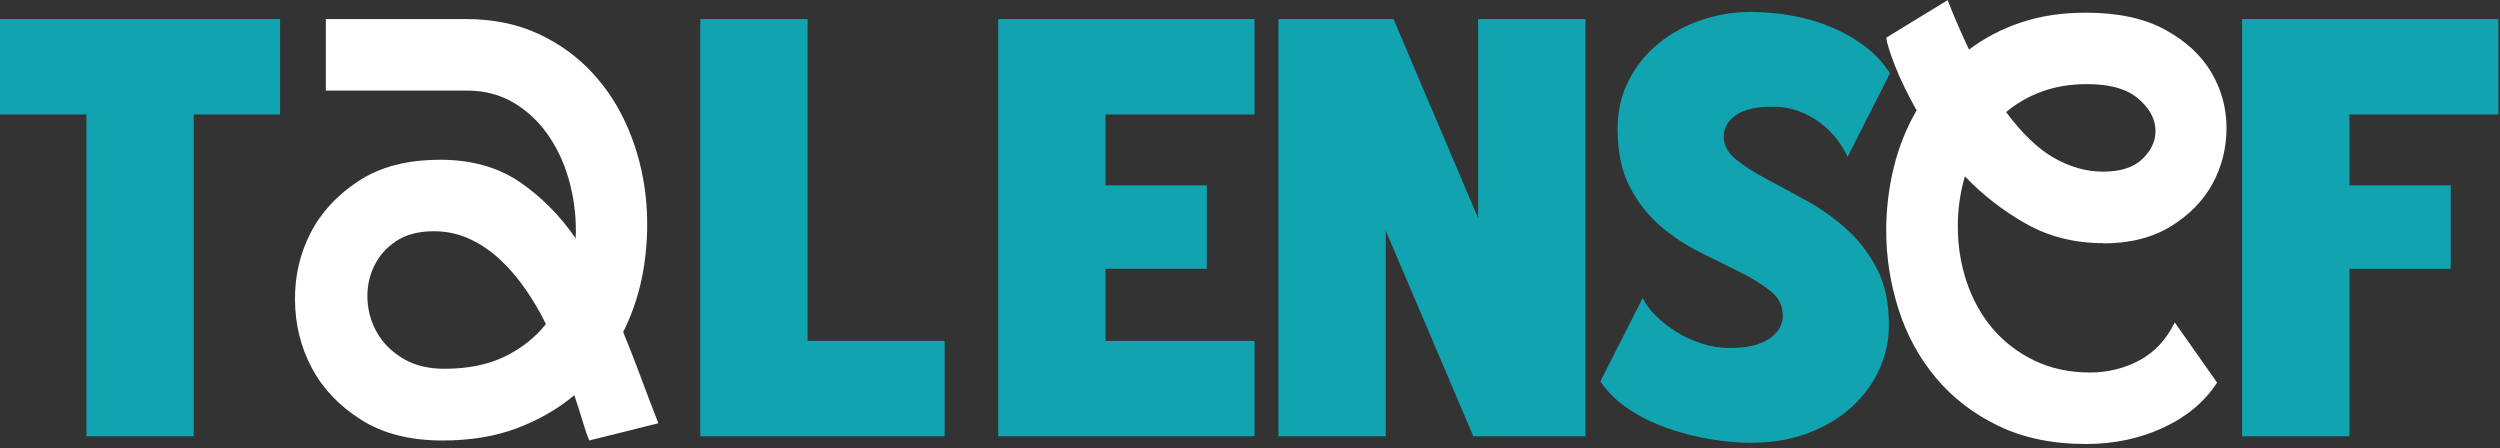
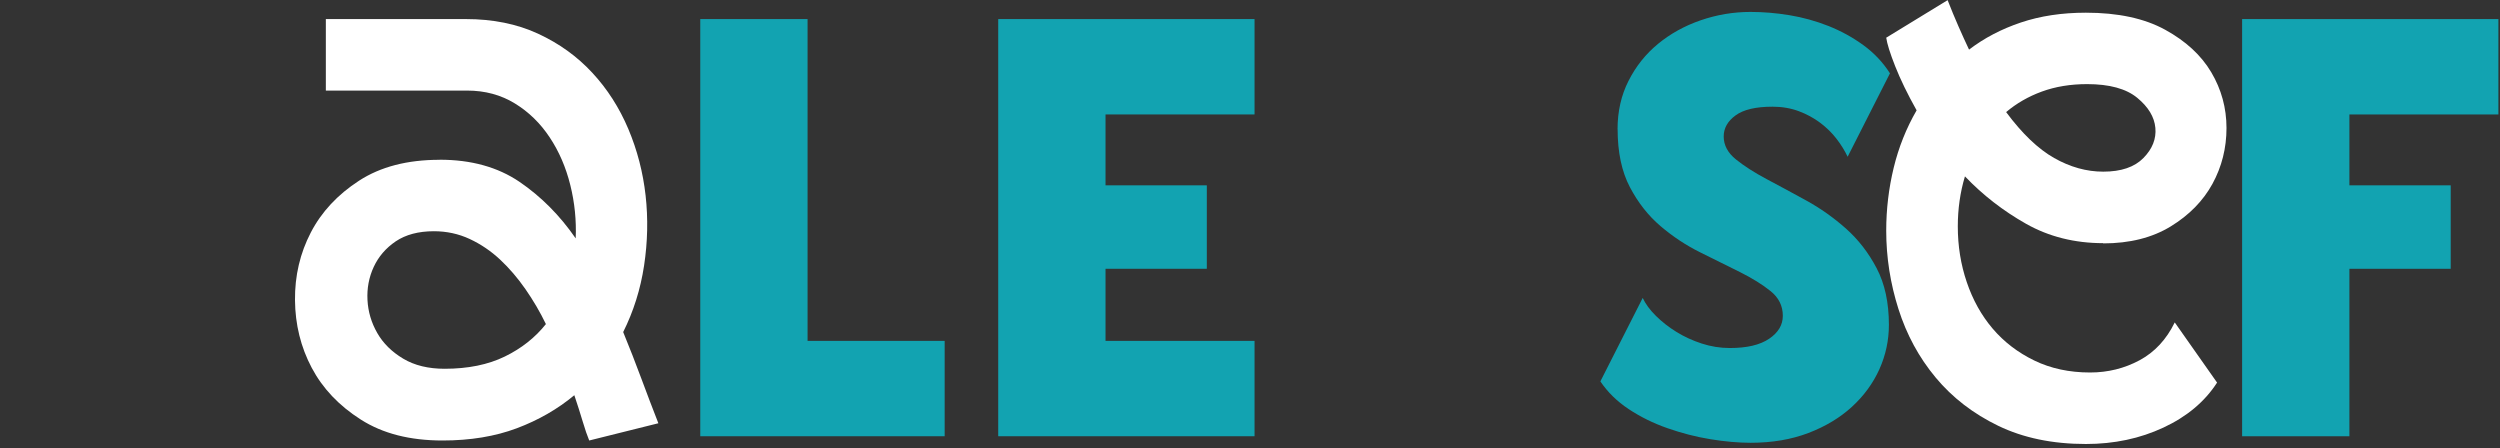
<svg xmlns="http://www.w3.org/2000/svg" width="329" height="59" viewBox="0 0 329 59" fill="none">
  <rect x="0" y="0" width="329" height="59" fill="#333333" stroke="none" />
  <g clip-path="url(#clip0_7271_4424)">
-     <path d="M11.37 15.06H0V2.51H36.86V15.06H25.49V57.41H11.37V15.06Z" fill="#12A3B1" />
    <path d="M57.881 21.02C62.011 21.02 65.501 21.99 68.351 23.92C71.201 25.86 73.671 28.34 75.761 31.37C75.861 29.02 75.631 26.68 75.051 24.35C74.471 22.02 73.571 19.93 72.341 18.08C71.111 16.22 69.581 14.73 67.751 13.61C65.921 12.49 63.831 11.92 61.471 11.92H42.881V2.51H61.311C64.861 2.51 68.031 3.15 70.801 4.43C73.571 5.71 75.951 7.42 77.941 9.57C79.931 11.71 81.511 14.19 82.691 16.98C83.871 19.78 84.621 22.69 84.961 25.73C85.301 28.76 85.231 31.84 84.761 34.95C84.291 38.06 83.371 40.98 82.011 43.7C82.851 45.74 83.641 47.78 84.401 49.82C85.161 51.86 85.901 53.82 86.641 55.7L77.541 57.97C77.281 57.34 76.991 56.51 76.681 55.46C76.371 54.42 76.001 53.26 75.581 52.01C73.381 53.84 70.861 55.29 68.011 56.36C65.161 57.43 61.901 57.97 58.241 57.97C53.951 57.97 50.371 57.06 47.491 55.22C44.611 53.39 42.461 51.12 41.021 48.4C39.581 45.68 38.851 42.71 38.821 39.5C38.791 36.28 39.491 33.32 40.901 30.6C42.311 27.88 44.431 25.61 47.251 23.78C50.071 21.95 53.601 21.03 57.841 21.03L57.881 21.02ZM71.851 42.67C71.071 41.05 70.161 39.51 69.141 38.04C68.121 36.58 67.011 35.28 65.811 34.16C64.611 33.04 63.271 32.13 61.811 31.45C60.351 30.77 58.781 30.43 57.101 30.43C55.061 30.43 53.391 30.88 52.081 31.76C50.771 32.65 49.811 33.77 49.181 35.13C48.551 36.49 48.281 37.94 48.361 39.48C48.441 41.02 48.871 42.47 49.651 43.83C50.431 45.19 51.571 46.31 53.061 47.2C54.551 48.09 56.371 48.53 58.511 48.53C61.591 48.53 64.241 47.99 66.431 46.92C68.631 45.85 70.431 44.42 71.841 42.65L71.851 42.67Z" fill="white" />
    <path d="M92.156 2.51H106.276V44.86H124.316V57.41H92.156V2.51Z" fill="#12A3B1" />
    <path d="M145.487 35.37V44.86H165.097V57.41H131.367V2.51H165.097V15.06H145.487V24.39H158.817V35.37H145.487Z" fill="#12A3B1" />
-     <path d="M168.242 2.51H183.382L194.522 28.71V2.51H208.642V57.41H193.892L182.362 30.35V57.41H168.242V2.51Z" fill="#12A3B1" />
    <path d="M212.869 17.02C212.869 14.67 213.349 12.54 214.319 10.63C215.289 8.72 216.579 7.1 218.199 5.77C219.819 4.44 221.689 3.4 223.809 2.67C225.929 1.94 228.109 1.57 230.359 1.57C232.029 1.57 233.739 1.71 235.499 2C237.249 2.29 238.949 2.76 240.599 3.41C242.249 4.06 243.779 4.9 245.189 5.92C246.599 6.94 247.779 8.18 248.719 9.65L243.149 20.63C242.779 19.85 242.299 19.06 241.699 18.28C241.099 17.5 240.379 16.79 239.539 16.16C238.699 15.53 237.759 15.02 236.719 14.63C235.669 14.24 234.519 14.04 233.269 14.04C231.069 14.04 229.449 14.42 228.409 15.18C227.359 15.94 226.839 16.87 226.839 17.96C226.839 19.11 227.379 20.12 228.449 20.98C229.519 21.84 230.869 22.71 232.489 23.57C234.109 24.43 235.849 25.37 237.709 26.39C239.569 27.41 241.299 28.64 242.929 30.08C244.549 31.52 245.899 33.26 246.969 35.3C248.039 37.34 248.579 39.82 248.579 42.75C248.579 44.79 248.159 46.74 247.329 48.59C246.489 50.45 245.289 52.09 243.719 53.53C242.149 54.97 240.239 56.12 237.989 56.98C235.739 57.84 233.209 58.27 230.379 58.27C228.759 58.27 226.989 58.11 225.089 57.8C223.179 57.49 221.299 57 219.439 56.35C217.579 55.7 215.879 54.86 214.339 53.84C212.799 52.82 211.559 51.6 210.609 50.19L216.179 39.21C216.549 39.99 217.119 40.78 217.909 41.56C218.699 42.34 219.599 43.05 220.619 43.68C221.639 44.31 222.749 44.82 223.949 45.21C225.149 45.6 226.379 45.8 227.639 45.8C229.889 45.8 231.609 45.4 232.819 44.58C234.019 43.77 234.619 42.76 234.619 41.56C234.619 40.25 234.079 39.17 233.009 38.31C231.939 37.45 230.589 36.61 228.969 35.8C227.349 34.99 225.609 34.13 223.749 33.21C221.889 32.29 220.149 31.14 218.529 29.76C216.909 28.38 215.559 26.66 214.489 24.62C213.419 22.58 212.879 20.04 212.879 17.01L212.869 17.02Z" fill="#12A3B1" />
    <path d="M276.787 32C273.027 32 269.637 31.15 266.627 29.45C263.617 27.75 260.937 25.67 258.587 23.21C257.957 25.3 257.647 27.5 257.647 29.8C257.647 32.36 258.037 34.81 258.827 37.13C259.617 39.46 260.747 41.5 262.237 43.25C263.727 45 265.557 46.4 267.727 47.45C269.897 48.5 272.337 49.02 275.057 49.02C277.407 49.02 279.577 48.48 281.567 47.41C283.557 46.34 285.097 44.68 286.197 42.43L291.767 50.35C290.147 52.86 287.797 54.83 284.707 56.27C281.617 57.71 278.227 58.43 274.507 58.43C270.117 58.43 266.267 57.63 262.977 56.04C259.687 54.45 256.937 52.33 254.737 49.69C252.537 47.05 250.907 44.04 249.837 40.67C248.767 37.3 248.227 33.86 248.227 30.36C248.227 27.54 248.557 24.78 249.207 22.09C249.857 19.4 250.867 16.87 252.227 14.52C251.027 12.38 250.087 10.44 249.407 8.72C248.727 7 248.337 5.74 248.227 4.96L256.307 0.02C256.777 1.22 257.247 2.36 257.717 3.43C258.187 4.5 258.657 5.54 259.127 6.53C261.117 5.01 263.387 3.82 265.947 2.96C268.507 2.1 271.357 1.67 274.497 1.67C278.737 1.67 282.207 2.42 284.927 3.91C287.647 5.4 289.677 7.27 291.007 9.52C292.337 11.77 293.007 14.21 293.007 16.85C293.007 19.49 292.387 21.94 291.167 24.18C289.937 26.43 288.107 28.3 285.677 29.79C283.247 31.28 280.277 32.03 276.777 32.03L276.787 32ZM264.007 14.75C266.097 17.57 268.207 19.59 270.317 20.79C272.437 21.99 274.587 22.59 276.787 22.59C279.137 22.59 280.907 21.99 282.077 20.79C283.257 19.59 283.777 18.27 283.647 16.83C283.517 15.39 282.717 14.07 281.257 12.87C279.797 11.67 277.597 11.07 274.667 11.07C272.467 11.07 270.487 11.4 268.707 12.05C266.927 12.7 265.357 13.61 263.997 14.76L264.007 14.75Z" fill="white" />
    <path d="M309.182 35.37V57.41H295.062V2.51H328.793V15.06H309.182V24.39H322.513V35.37H309.182Z" fill="#12A3B1" />
  </g>
  <defs>
    <clipPath id="clip0_7271_4424">
      <rect width="328.79" height="58.43" fill="white" />
    </clipPath>
  </defs>
</svg>